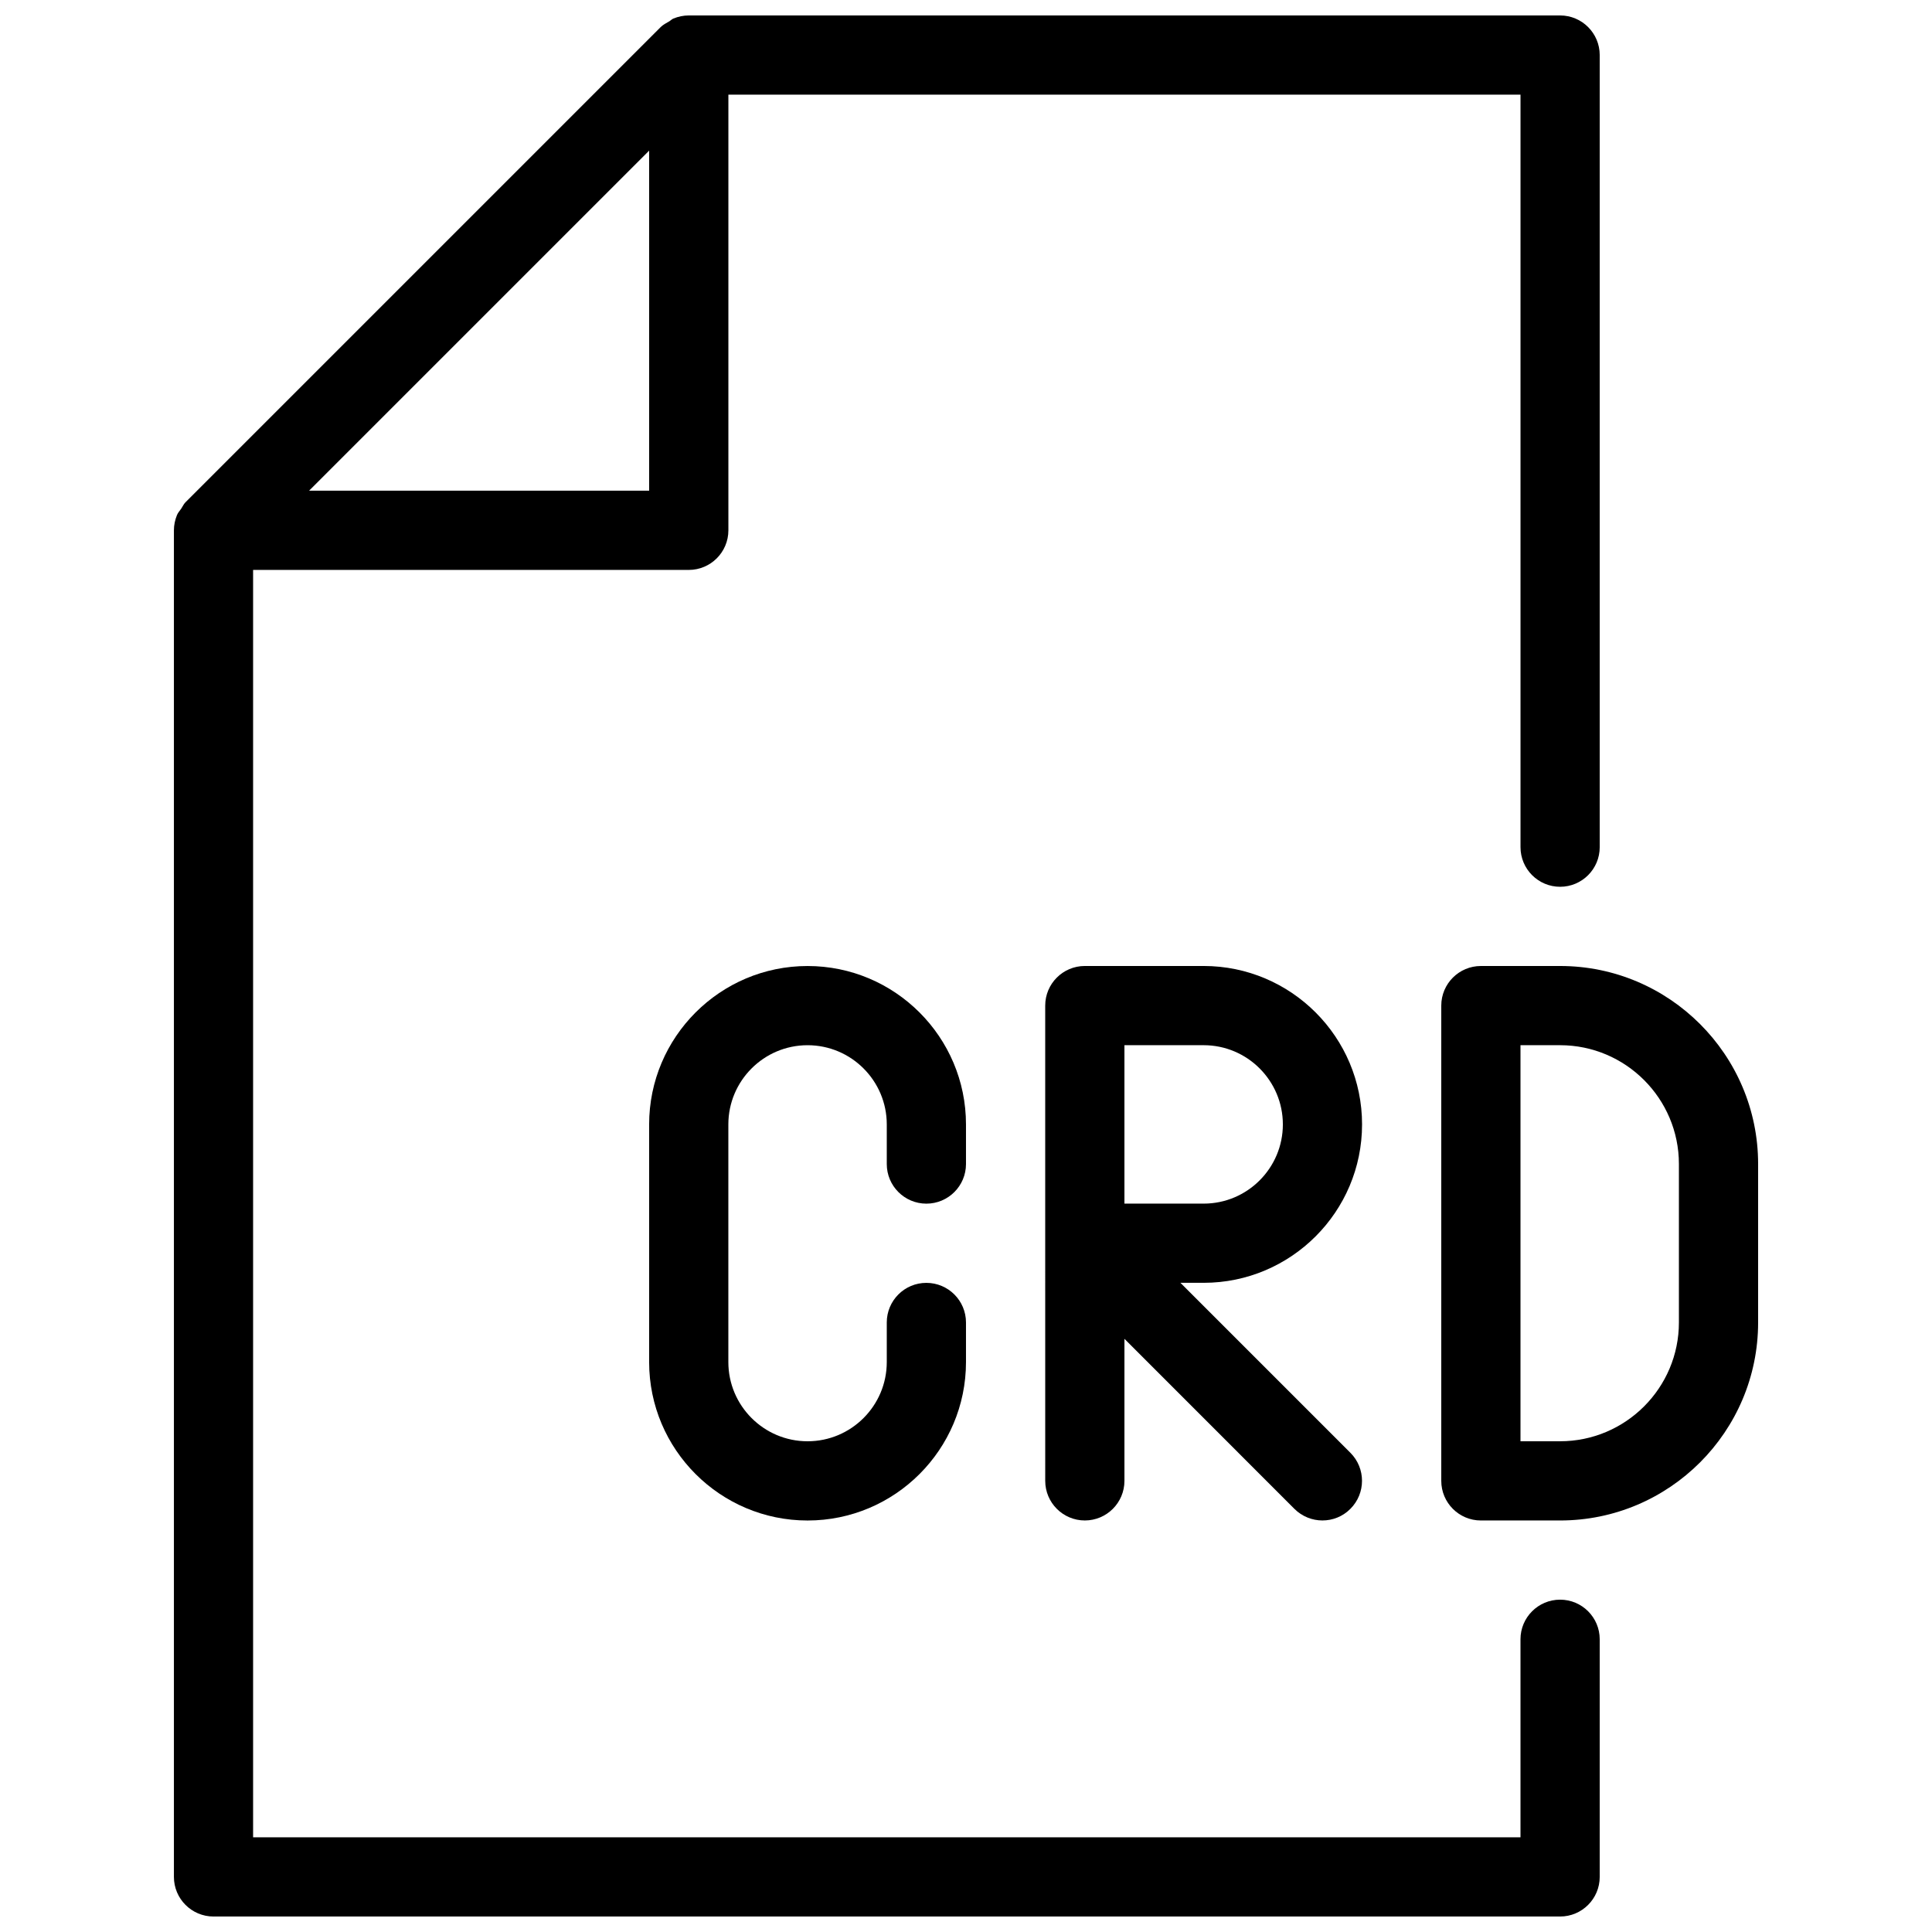
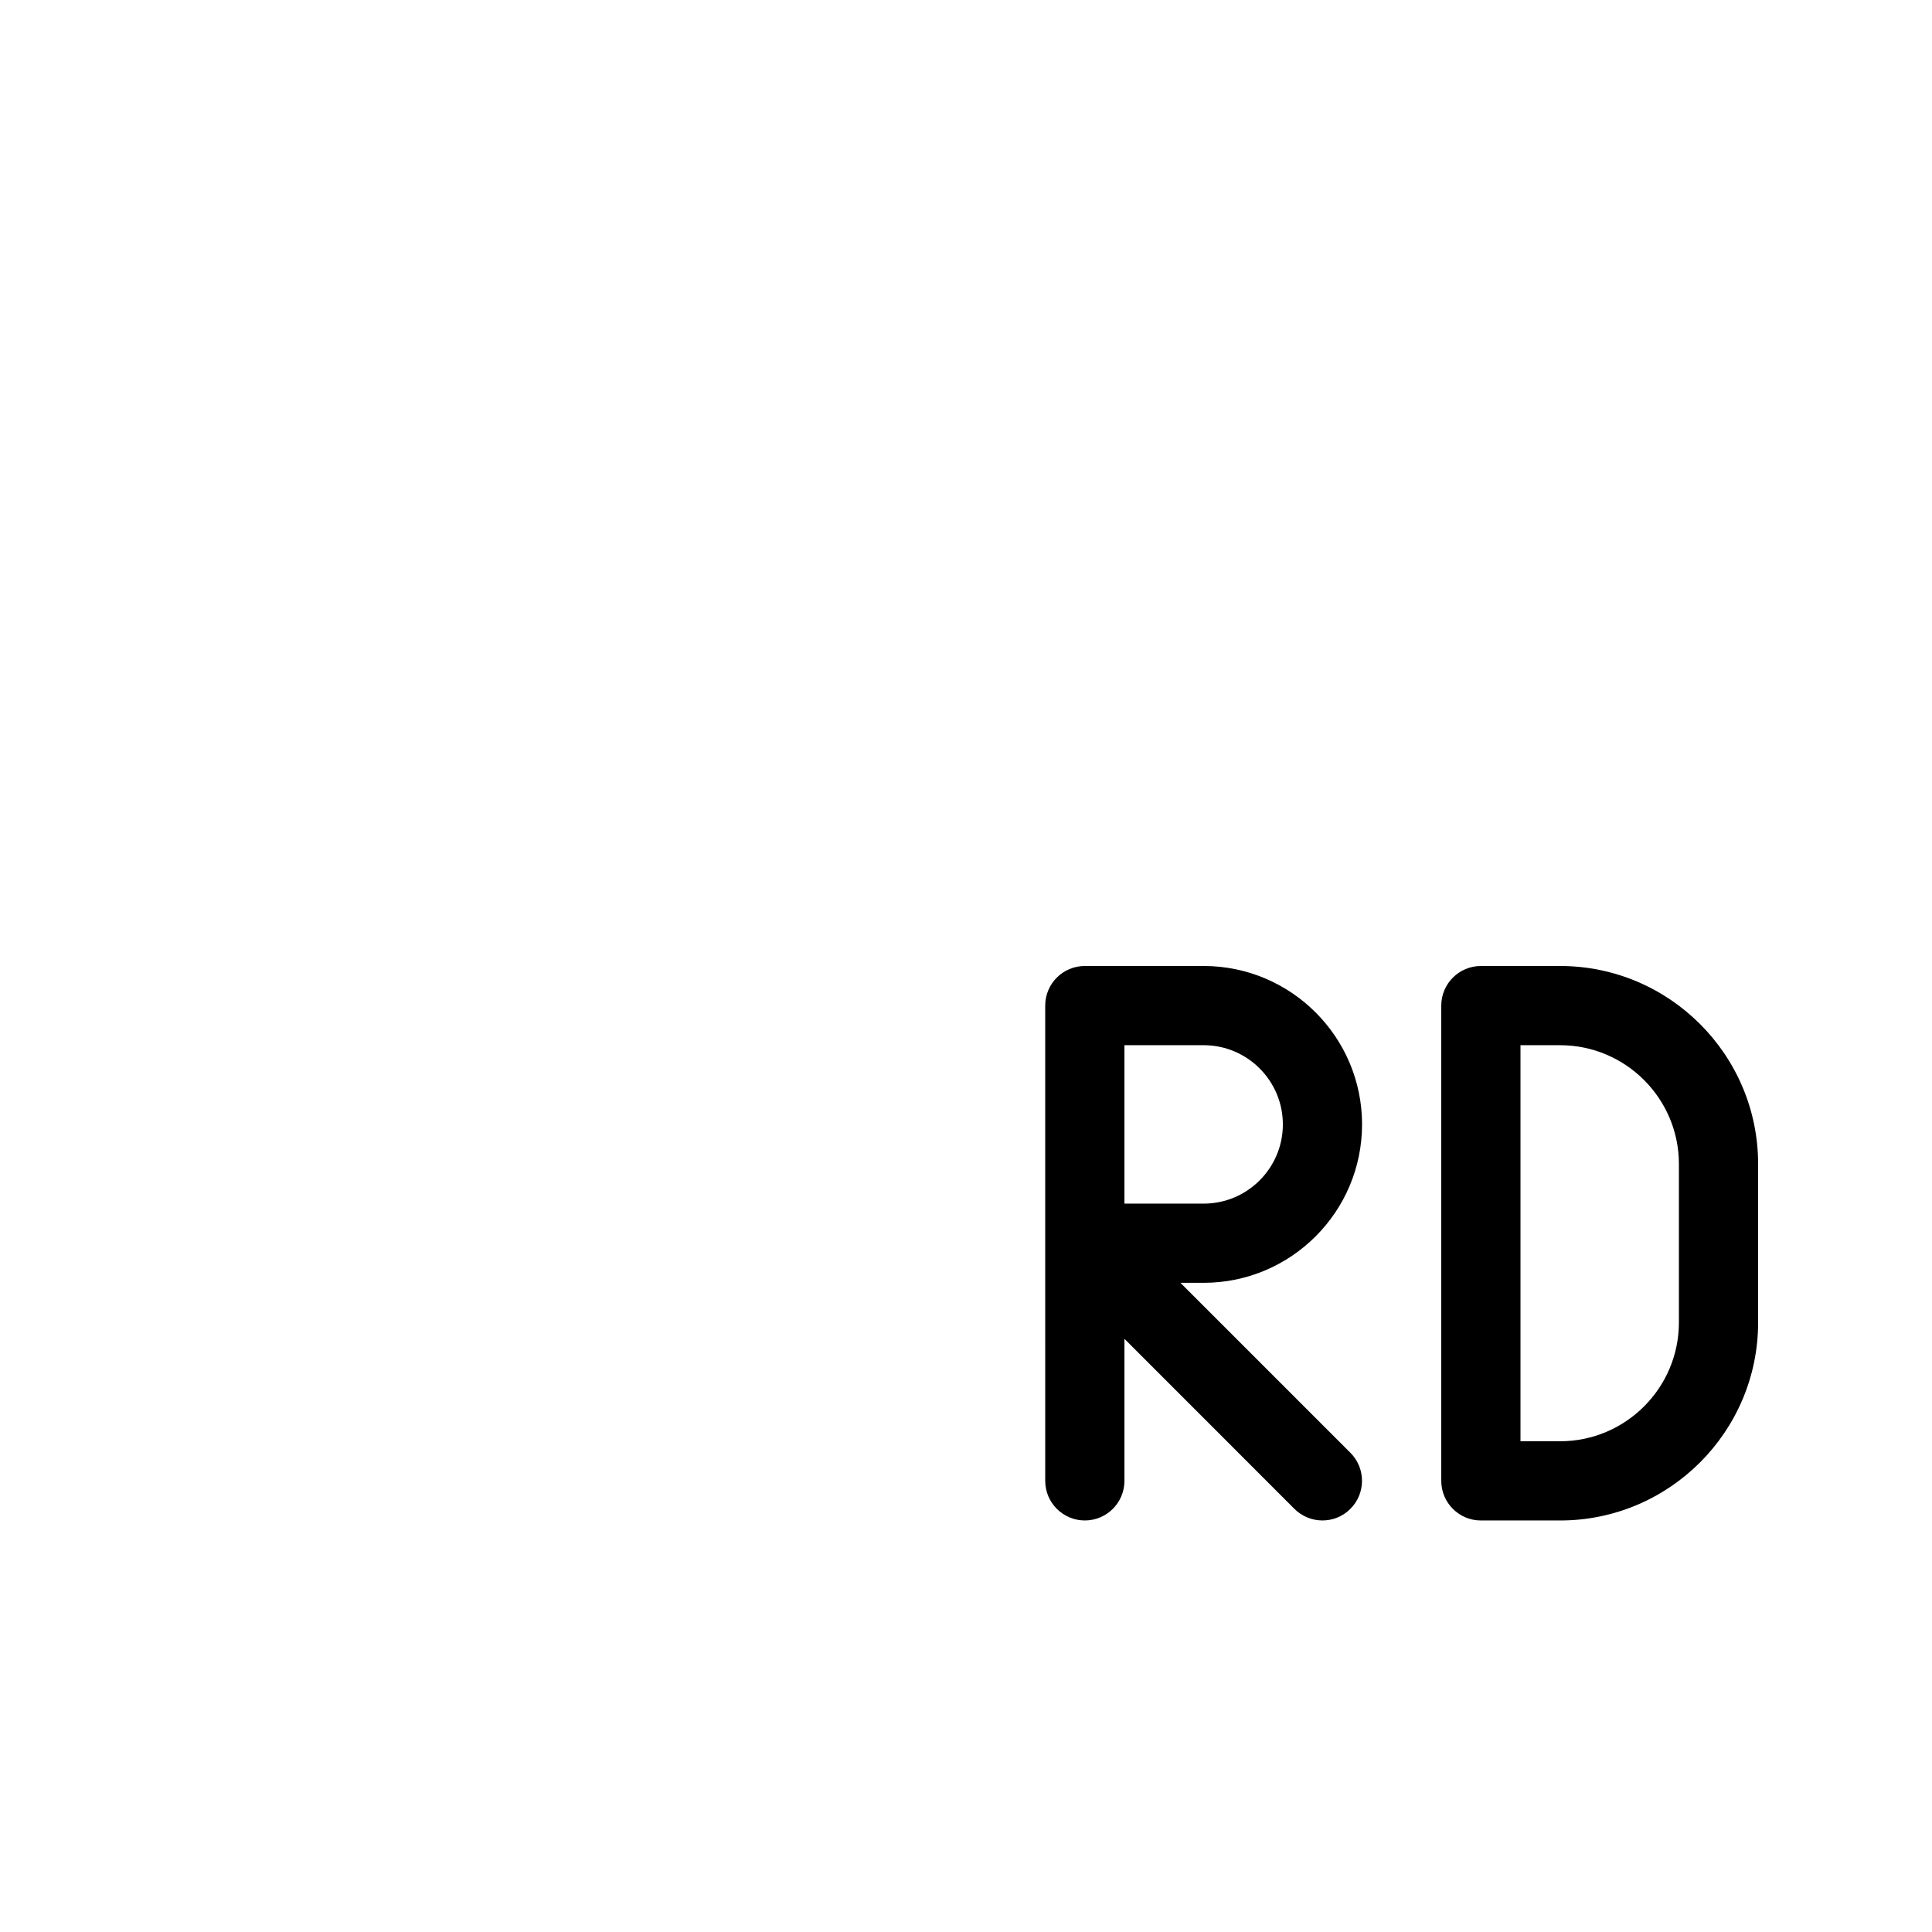
<svg xmlns="http://www.w3.org/2000/svg" width="800px" height="800px" version="1.1" viewBox="144 144 512 512">
  <defs>
    <clipPath id="a">
      <path d="m190 148.09h378v503.81h-378z" />
    </clipPath>
  </defs>
  <g clip-path="url(#a)">
-     <path d="m557.44 567.93c-5.793 0-10.496 4.703-10.496 10.496v52.48h-335.87v-335.87h115.46c5.793 0 10.496-4.703 10.496-10.496v-115.46h209.92v199.43c0 5.793 4.703 10.496 10.496 10.496 5.793 0 10.496-4.703 10.496-10.496v-209.92c-0.004-5.793-4.703-10.496-10.5-10.496h-230.91c-1.402 0-2.789 0.293-4.07 0.82-0.398 0.168-0.691 0.484-1.051 0.715-0.797 0.461-1.637 0.883-2.309 1.531l-125.95 125.95c-0.48 0.48-0.754 1.133-1.133 1.699-0.379 0.566-0.859 1.051-1.113 1.68-0.523 1.277-0.816 2.644-0.816 4.051v356.86c0 5.793 4.703 10.496 10.496 10.496h356.86c5.793 0 10.496-4.703 10.496-10.496v-62.977c0-5.793-4.699-10.496-10.496-10.496zm-331.53-293.89 90.121-90.121v90.121z" />
-   </g>
-   <path d="m389.5 462.98c5.793 0 10.496-4.703 10.496-10.496v-10.496c0-23.152-18.828-41.984-41.984-41.984-23.152 0-41.984 18.828-41.984 41.984v62.977c0 23.152 18.828 41.984 41.984 41.984 23.152 0 41.984-18.828 41.984-41.984v-10.496c0-5.793-4.703-10.496-10.496-10.496-5.797-0.004-10.496 4.699-10.496 10.492v10.496c0 11.566-9.406 20.992-20.992 20.992s-20.992-9.426-20.992-20.992v-62.977c0-11.566 9.406-20.992 20.992-20.992s20.992 9.426 20.992 20.992v10.496c0 5.797 4.699 10.5 10.496 10.5z" />
+     </g>
  <path d="m504.96 441.98c0-23.152-18.828-41.984-41.984-41.984h-31.488c-5.793 0-10.496 4.703-10.496 10.496v62.891 0.148l0.004 62.91c0 5.793 4.703 10.496 10.496 10.496s10.496-4.703 10.496-10.496v-37.641l45.051 45.07c2.055 2.039 4.742 3.066 7.426 3.066 2.688 0 5.375-1.027 7.41-3.086 4.094-4.094 4.094-10.746 0-14.84l-45.047-45.051h6.152c23.152 0 41.98-18.828 41.98-41.98zm-62.973 20.992v-41.984h20.992c11.586 0 20.992 9.426 20.992 20.992s-9.406 20.992-20.992 20.992z" />
  <path d="m557.44 400h-20.992c-5.793 0-10.496 4.703-10.496 10.496v125.95c0 5.793 4.703 10.496 10.496 10.496h20.992c28.949 0 52.48-23.555 52.48-52.48v-41.984c0-28.93-23.531-52.48-52.48-52.48zm31.488 94.461c0 17.359-14.129 31.488-31.488 31.488h-10.496v-104.96h10.496c17.359 0 31.488 14.129 31.488 31.488z" />
</svg>